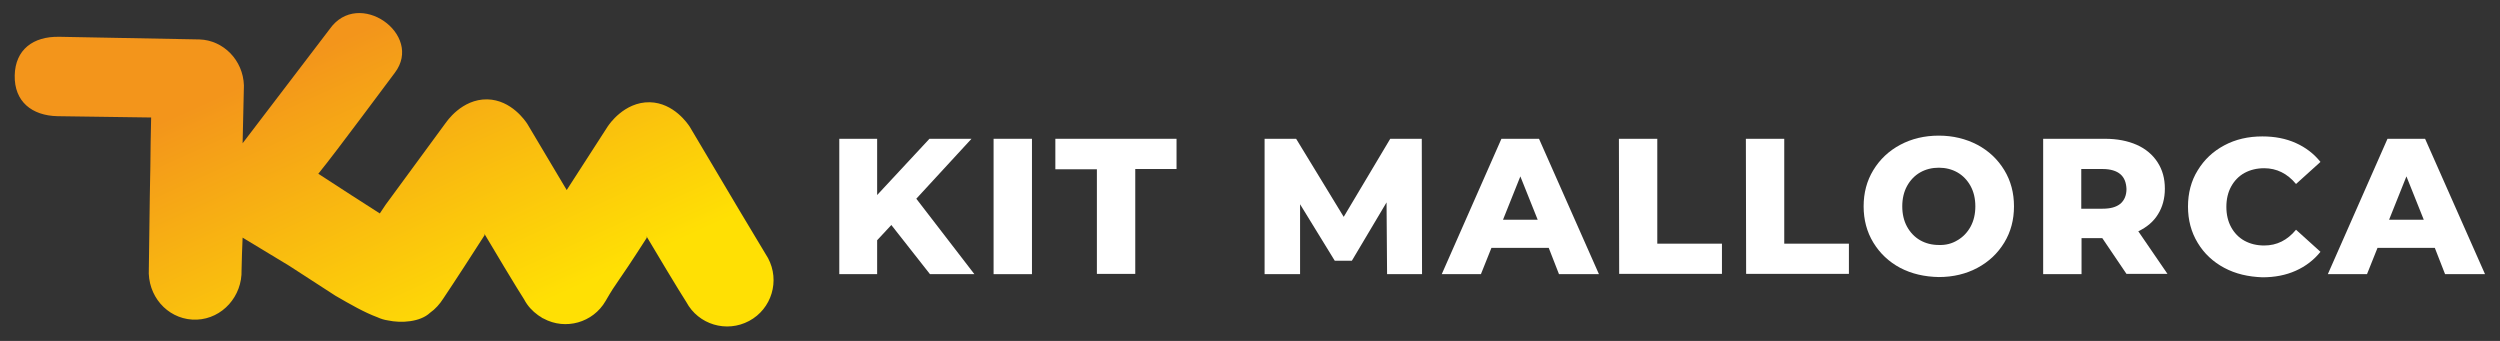
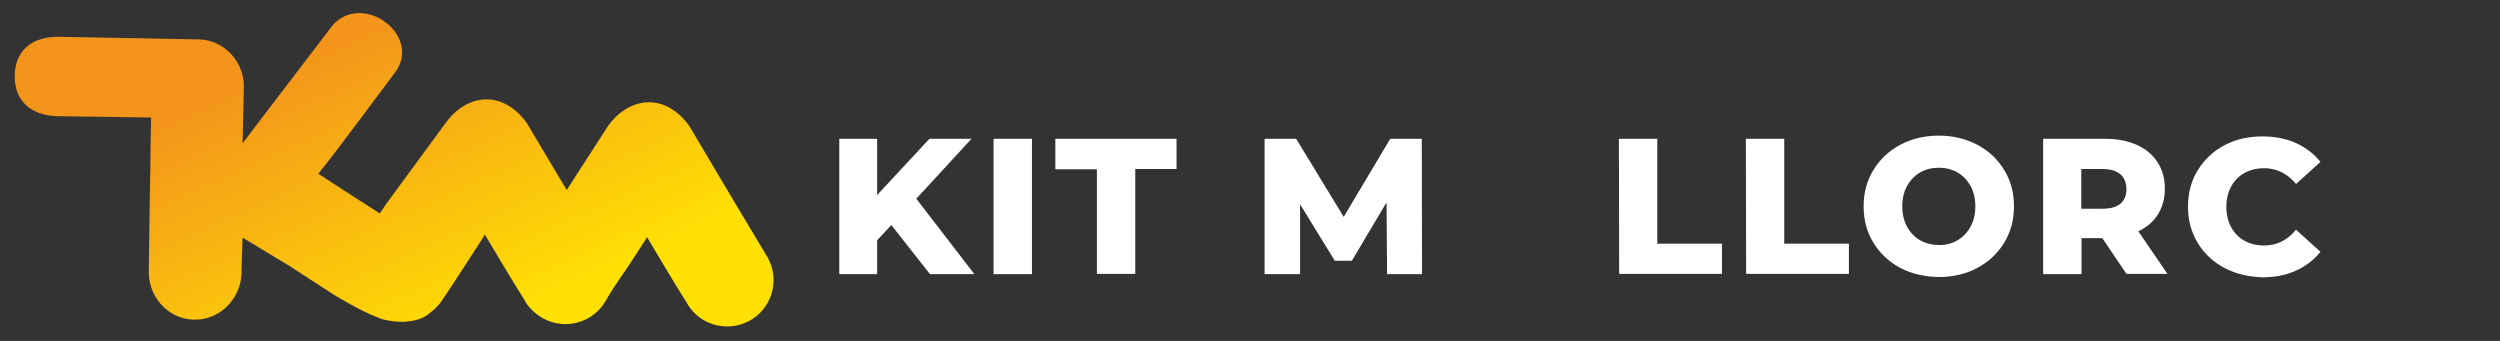
<svg xmlns="http://www.w3.org/2000/svg" enable-background="new 0 0 951.1 129.7" viewBox="0 0 951.1 129.7">
  <rect x="0" y="0" width="951.1" height="129.7" fill="#333333" stroke="none" />
  <linearGradient id="a" gradientTransform="matrix(1 .018 .018 -1 -2.402 173.693)" gradientUnits="userSpaceOnUse" x1="126.202" x2="179.156" y1="159.351" y2="48.397">
    <stop offset="0" stop-color="#f3951b" />
    <stop offset="1" stop-color="#ffe004" />
  </linearGradient>
  <g fill="#fff">
    <path d="m339.1 85.6-5.4 5.8v12.9h-14.4v-51.5h14.4v21.4l19.9-21.4h16l-21 22.8 22.1 28.7h-16.9z" />
    <path d="m378 52.8h14.6v51.5h-14.6z" />
    <path d="m417.3 64.4h-15.8v-11.6h46.1v11.5h-15.7v39.9h-14.6z" />
    <path d="m527.7 104.3-.2-27.3-13.2 22.2h-6.5l-13.2-21.5v26.6h-13.5v-51.5h12l18.1 29.7 17.7-29.7h12l.1 51.5z" />
-     <path d="m589.2 94.3h-21.8l-4 10h-14.9l22.7-51.5h14.3l22.8 51.5h-15.2zm-4.2-10.7-6.6-16.5-6.6 16.5z" />
    <path d="m615.9 52.8h14.6v39.9h24.6v11.5h-39.1z" />
    <path d="m664.2 52.8h14.6v39.9h24.6v11.5h-39.1z" />
    <path d="m722.9 101.9c-4.3-2.3-7.7-5.5-10.2-9.6s-3.7-8.7-3.7-13.8 1.2-9.7 3.7-13.8 5.9-7.3 10.2-9.6 9.2-3.5 14.7-3.5c5.4 0 10.3 1.2 14.7 3.5 4.3 2.3 7.7 5.5 10.2 9.6s3.7 8.7 3.7 13.8-1.2 9.7-3.7 13.8-5.9 7.3-10.2 9.6-9.2 3.5-14.7 3.5c-5.4-.1-10.3-1.2-14.7-3.5zm21.8-10.5c2.1-1.2 3.8-3 5-5.2s1.8-4.8 1.8-7.7-.6-5.5-1.8-7.7-2.9-4-5-5.2-4.5-1.8-7.1-1.8-5 .6-7.1 1.8-3.8 3-5 5.2-1.8 4.8-1.8 7.7.6 5.5 1.8 7.7 2.9 4 5 5.2 4.5 1.8 7.1 1.8c2.6.1 5-.5 7.1-1.8z" />
    <path d="m799.8 90.6h-7.9v13.7h-14.6v-51.5h23.5c4.7 0 8.7.8 12.1 2.3s6.1 3.8 7.9 6.6c1.9 2.9 2.8 6.2 2.8 10.1 0 3.7-.9 7-2.6 9.7-1.7 2.8-4.2 4.9-7.5 6.5l11.1 16.2h-15.6zm6.9-24.3c-1.5-1.3-3.8-2-6.8-2h-8.1v15.1h8.1c3 0 5.2-.6 6.8-1.9 1.5-1.3 2.3-3.2 2.3-5.6-.1-2.4-.8-4.3-2.3-5.6z" />
    <path d="m846.2 101.9c-4.3-2.3-7.7-5.5-10.1-9.5-2.5-4.1-3.7-8.7-3.7-13.8s1.2-9.8 3.7-13.8c2.5-4.1 5.8-7.2 10.1-9.5s9.1-3.4 14.5-3.4c4.7 0 8.9.8 12.7 2.5s6.9 4.1 9.4 7.2l-9.3 8.4c-3.3-4-7.4-6-12.1-6-2.8 0-5.3.6-7.5 1.8s-3.9 3-5.1 5.2-1.8 4.8-1.8 7.7.6 5.5 1.8 7.7 2.9 4 5.1 5.2 4.7 1.8 7.5 1.8c4.8 0 8.8-2 12.1-6l9.3 8.4c-2.5 3.1-5.6 5.5-9.4 7.2s-8 2.5-12.7 2.5c-5.4-.2-10.2-1.3-14.5-3.6z" />
-     <path d="m926.3 94.3h-21.8l-4 10h-14.9l22.7-51.5h14.3l22.8 51.5h-15.2zm-4.2-10.7-6.6-16.5-6.6 16.5z" />
  </g>
  <path d="m57.5 44.7c-.1 4.5-.3 14.4-.3 18.8l-.2 10.7-.4 29.9c.4 10.1 8.5 17.9 18.3 17.5 9.7-.4 17.3-8.9 17-18.9 0-1.6.3-10.7.4-12.3l17.7 10.7 17.6 11.4c5.7 3.3 11.1 6.4 16 8.2 1.3.6 2.6 1 4 1.2 5.1 1.1 12.3.6 16-2.9 2-1.4 3.7-3.3 5.1-5.5s3-4.3 15.7-24.1c.4.6.7 1.1 0 0s0-.1.1-.1c12 20.2 14.9 24.6 14.9 24.6 1.3 2.5 3.2 4.5 5.3 6 .3.2.7.5 1.1.7.1.1.3.2.4.3s.2.1.4.2c.1 0 .1.1.2.1 8.3 4.5 18.8 1.6 23.6-6.7s3-4.3 15.7-24.1c.4.6.7 1.1 0 0s0-.1.1-.1c12 20.2 14.9 24.6 14.9 24.6 4.6 8.6 15.3 11.8 23.9 7.2s11.8-15.3 7.2-23.9l-10.8-18-19-32c-.6-.9-6-9.1-15.2-9.3-9.8-.2-15.7 8.8-15.7 8.8s0 .1-.1.1l-15.8 24.5-15-25.2c-.6-.9-6-9.1-15.2-9.3-9.8-.2-15.7 8.8-15.7 8.8s0 .1-.1.1l-22.9 31.2-2.2 3.3c-6.6-4.2-14.8-9.5-23.4-15.1 7.1-8.7 26.7-35.3 29.1-38.4 11.1-14.6-13.8-32.3-24.8-16.6l-33.1 43.4.5-22c-.3-9.6-7.8-17.2-16.9-17.5l-53.1-1c-.1 0-.2 0-.3 0-9.9-.2-16.7 4.9-16.9 14.7-.2 9.9 6.5 15.3 16.3 15.5zm63.7 21.6c.1 0 .1 0 0 0zm63.1 23.1c.1 0 .1 0 0 0zm61.7 1.2c0-.1 0 0 0 0z" fill="url(#a)" />
</svg>